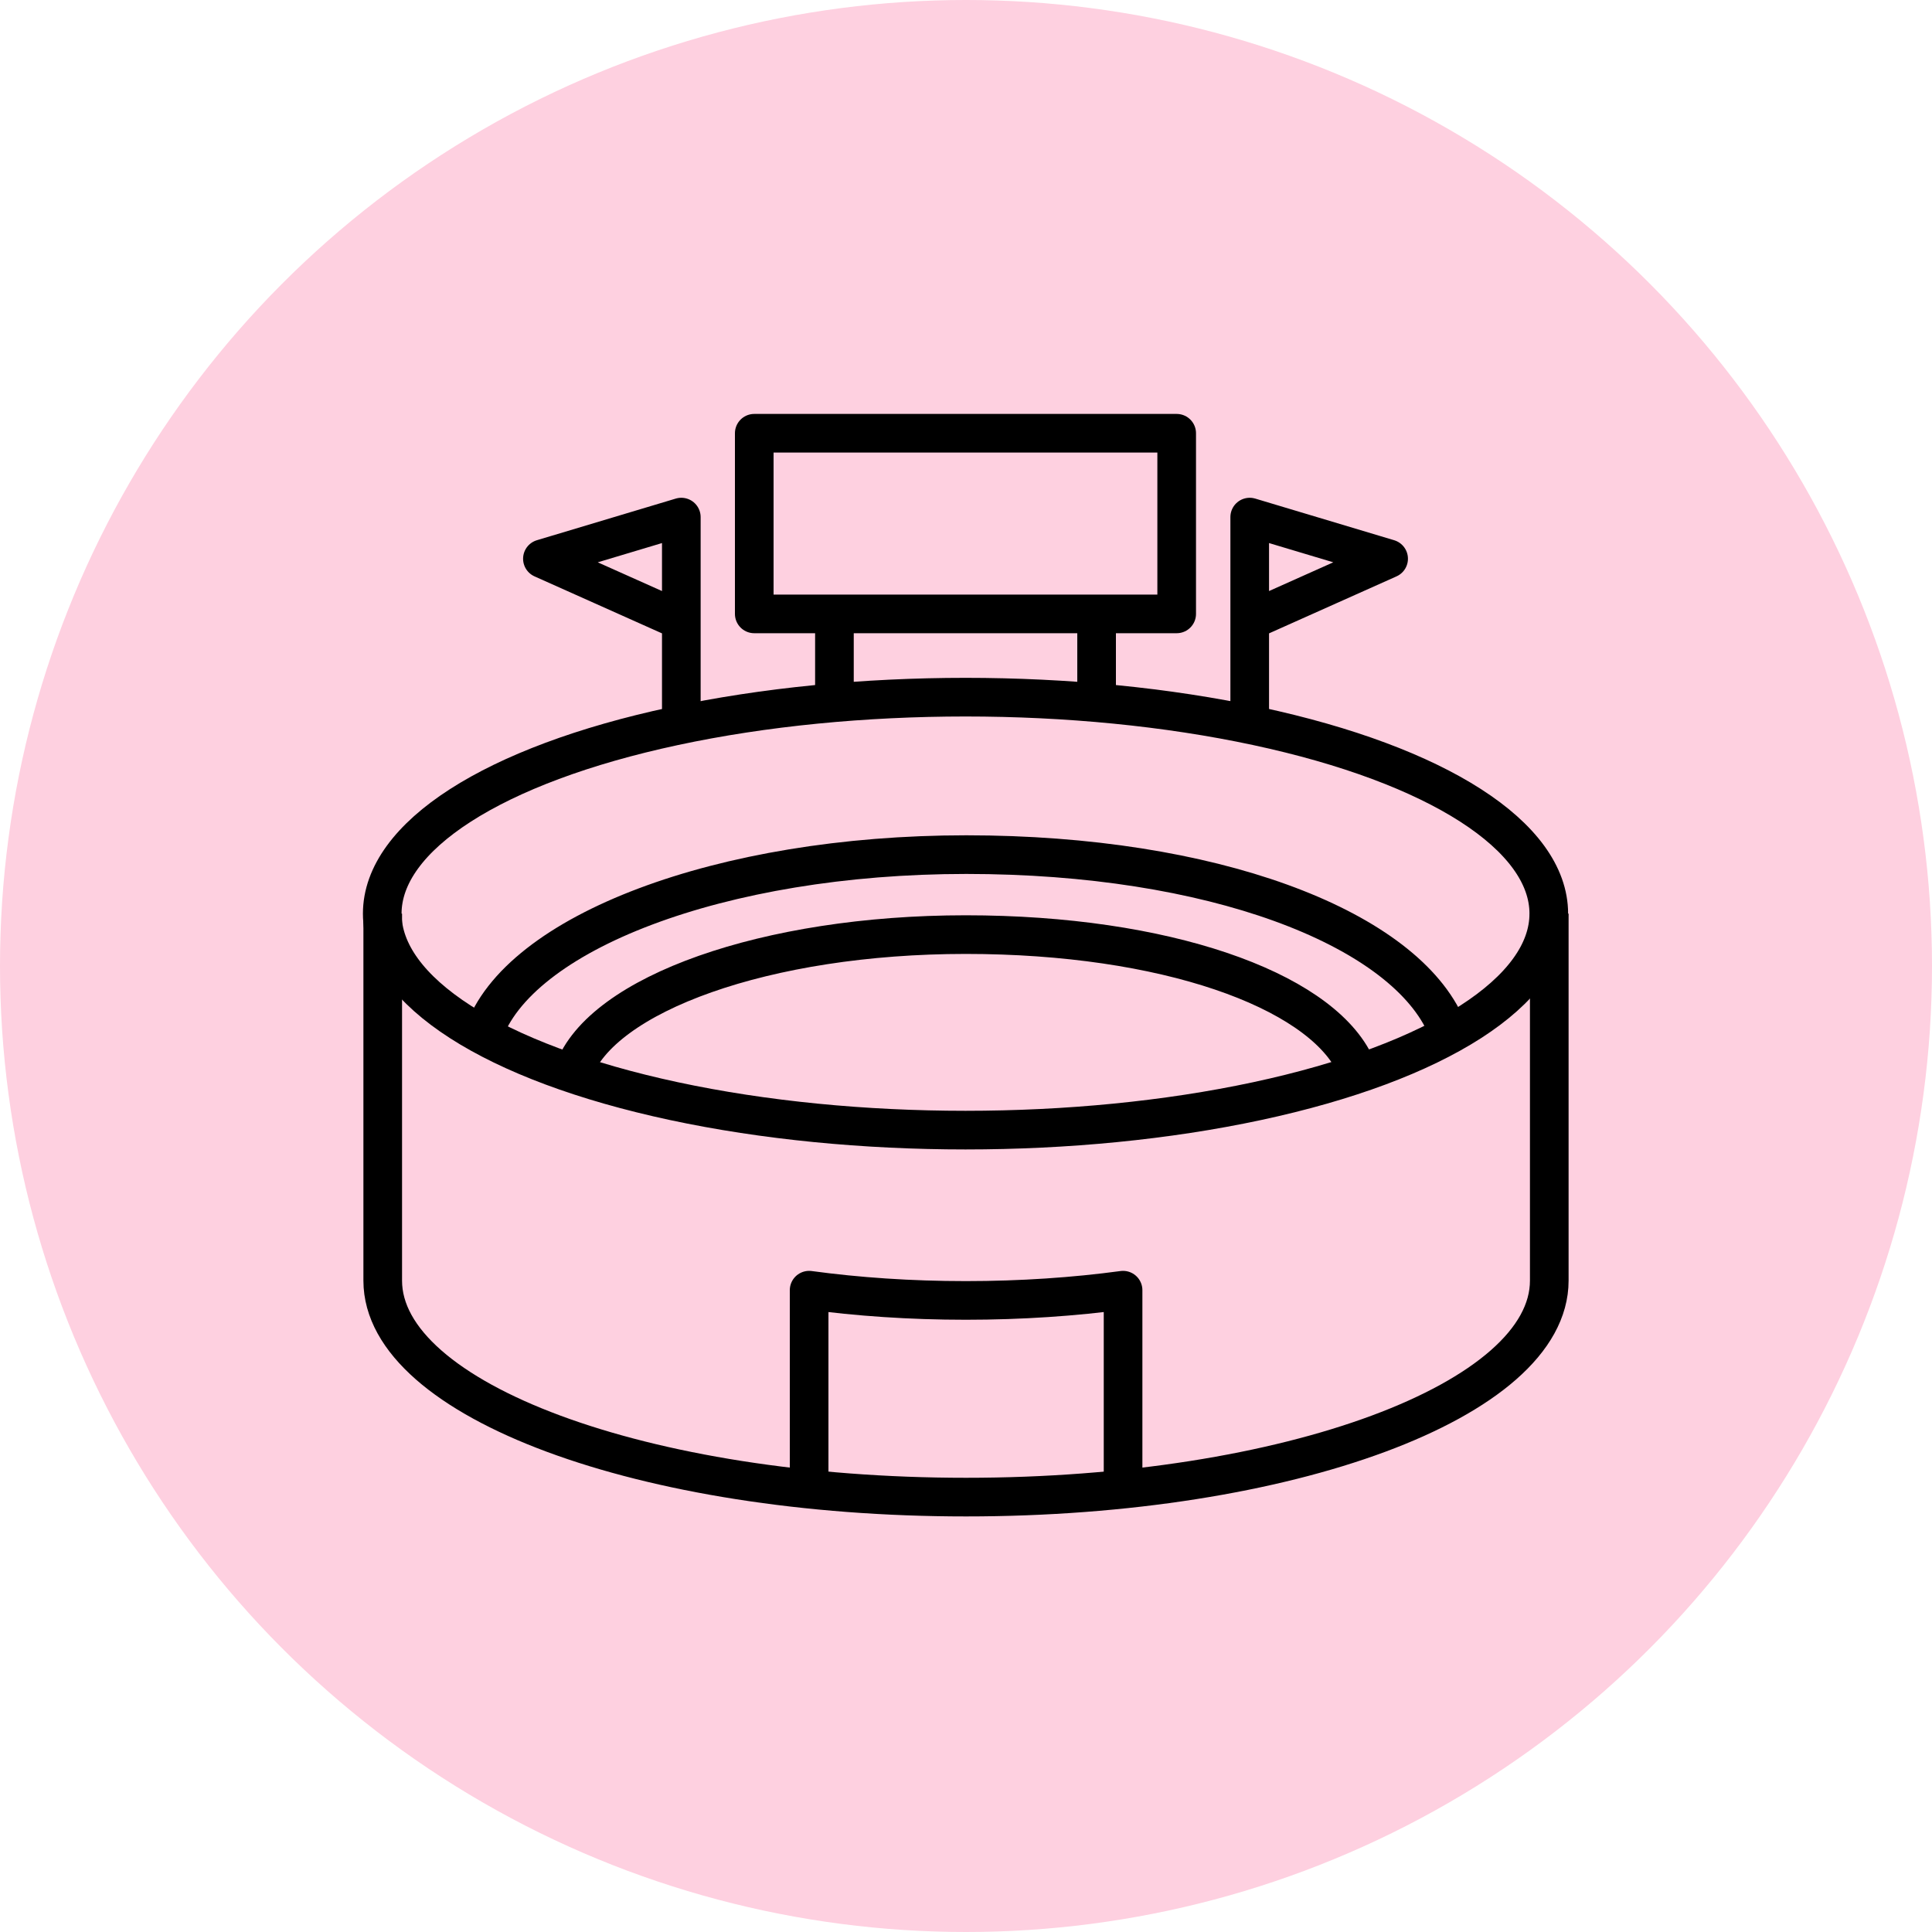
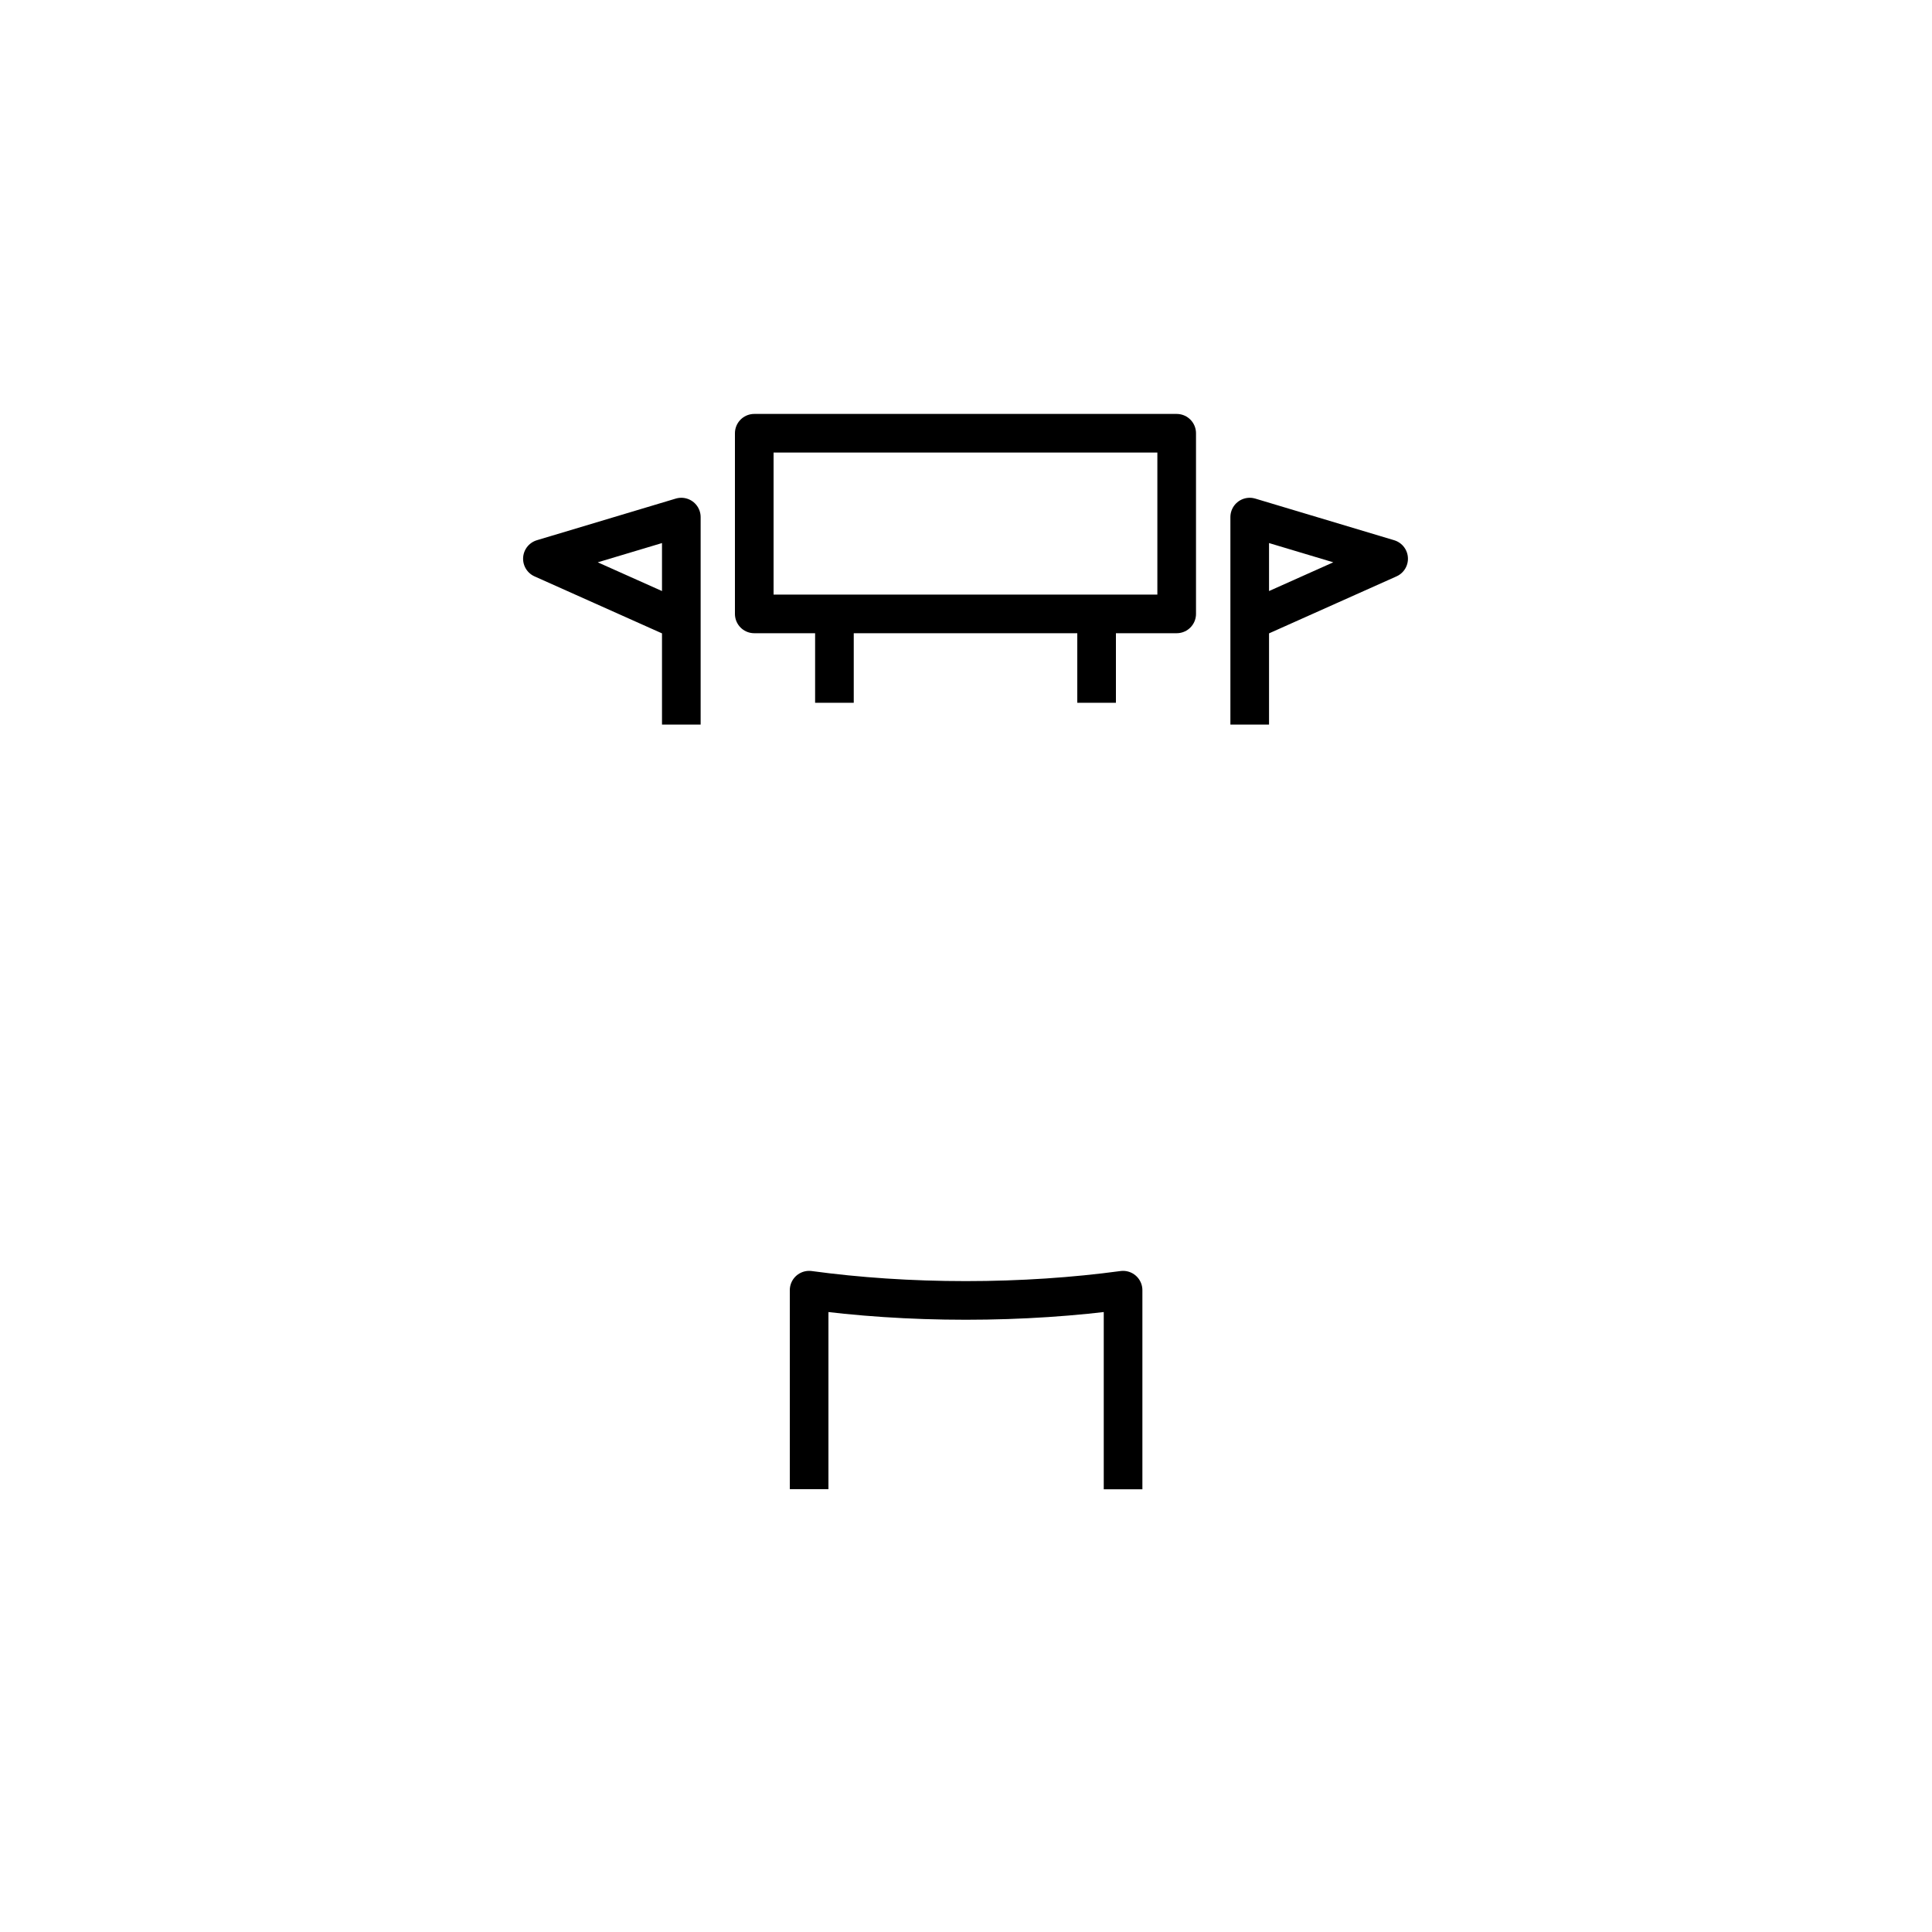
<svg xmlns="http://www.w3.org/2000/svg" id="_レイヤー_2" viewBox="0 0 200 200">
  <defs>
    <style>.cls-2{fill:none;stroke:#000;stroke-width:4px;stroke-miterlimit:10}</style>
  </defs>
  <g id="layout">
-     <circle cx="100" cy="100" r="100" fill="#fed0e0" stroke-width="0" />
-     <ellipse class="cls-2" cx="99.95" cy="94.58" rx="60.38" ry="22.41" />
-     <path class="cls-2" d="M39.62 94.58v37.99c0 12.37 27.03 22.41 60.38 22.41s60.38-10.03 60.38-22.41V94.58" />
-     <path class="cls-2" d="M50.01 107.14c3.53-10.56 24.58-18.67 50.02-18.67s44.8 7.48 49.51 17.42c.17.36.32.71.44 1.07" />
-     <path class="cls-2" d="M59.36 110.93c2.87-8.02 19.96-14.18 40.61-14.18s36.38 5.68 40.2 13.23c.14.27.26.54.36.82" />
    <path d="M83.76 154.16v-20.6c5.01.68 10.48 1.06 16.22 1.06s11.25-.38 16.28-1.06v20.61M78.08 44.85h43.73v18.7H78.08zm8.3 18.7v9.2m27.14-9.2v9.2m15.85 2.26V53.53l14.38 4.31-14.38 6.43M70.53 75.01V53.53l-14.38 4.31 14.38 6.43" stroke-linejoin="round" fill="none" stroke="#000" stroke-width="4" />
  </g>
</svg>